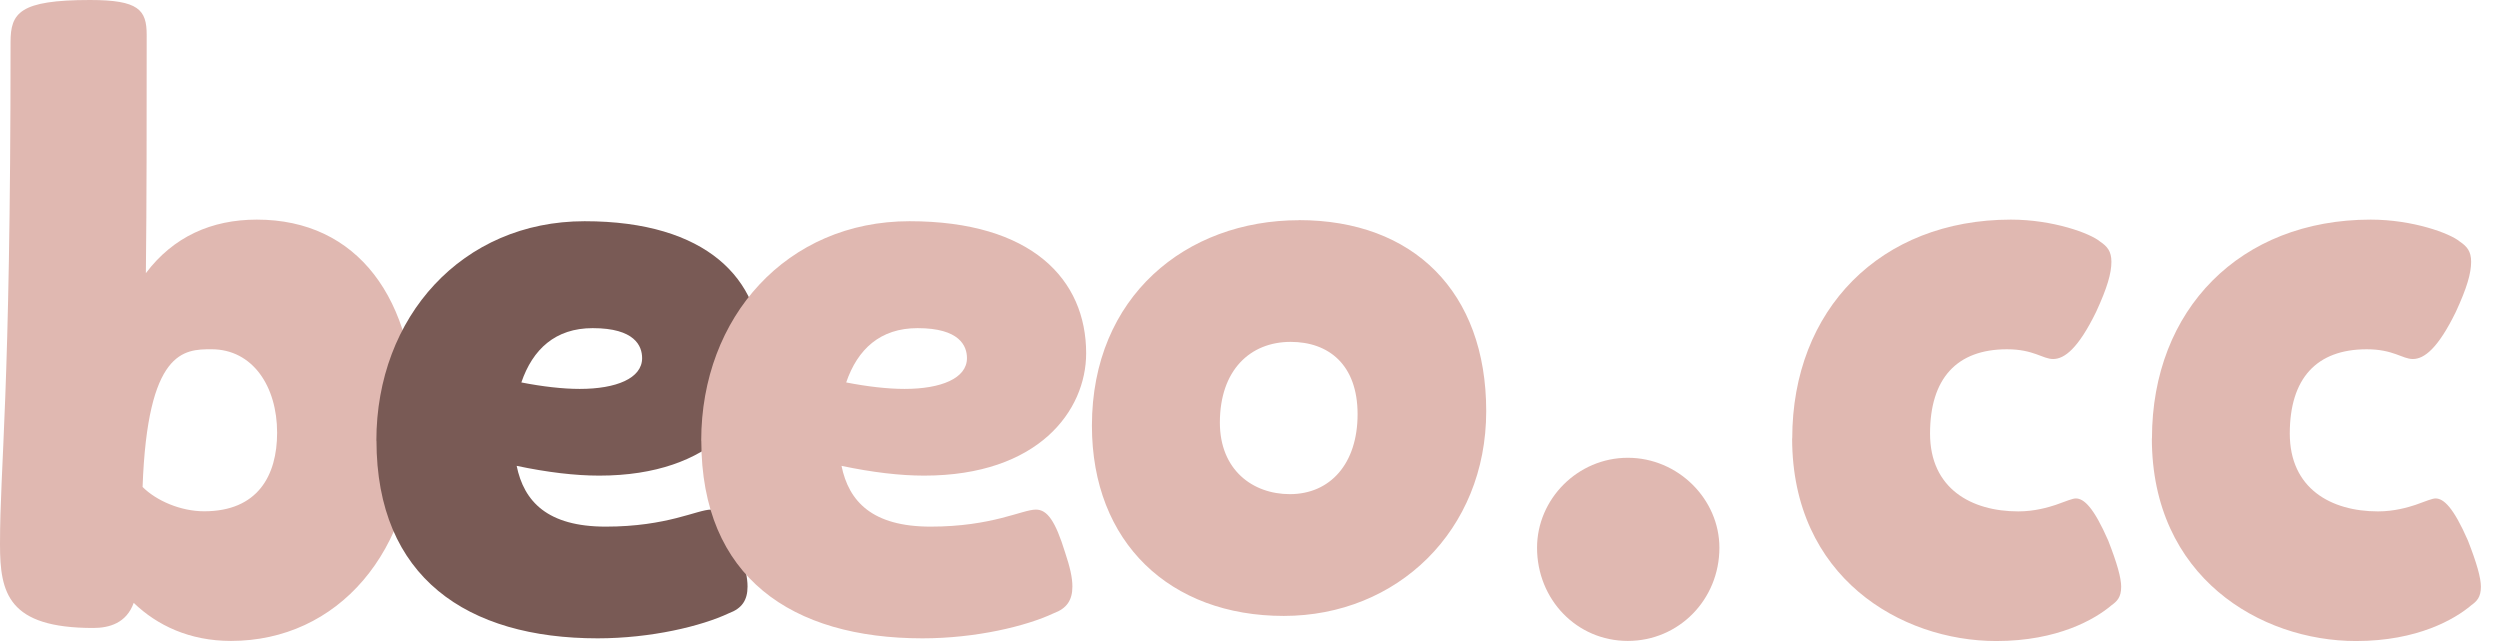
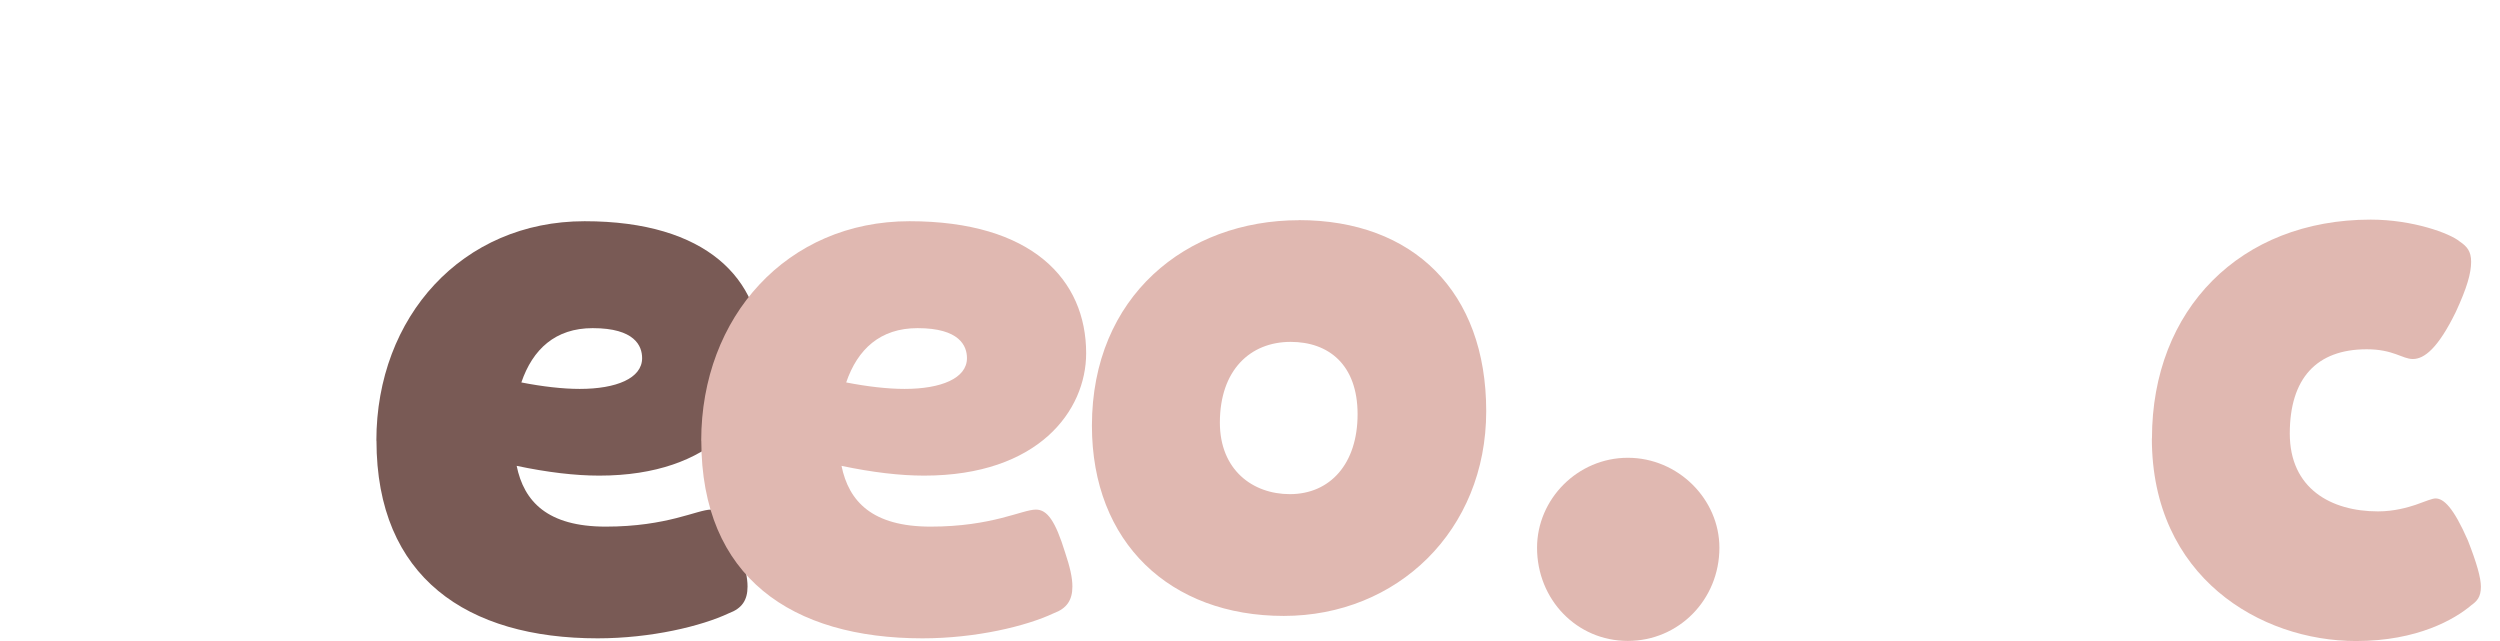
<svg xmlns="http://www.w3.org/2000/svg" width="117" height="30" viewBox="0 0 117 30" fill="none">
-   <path d="M4.211 0C6.487 0 6.865 0.457 6.865 1.632C6.865 5.652 6.865 9.406 6.827 12.783C8.114 11.076 9.901 10.278 12.022 10.278C16.723 10.278 19.456 13.958 19.456 19.722C19.456 25.863 15.777 29.995 10.81 29.995C8.875 29.995 7.359 29.273 6.258 28.214C5.918 29.161 5.12 29.389 4.36 29.389C0.378 29.389 0 27.757 0 25.481C0 21.727 0.494 18.654 0.494 1.973C0.494 0.606 0.909 0 4.211 0ZM9.555 23.928C12.06 23.928 12.969 22.259 12.969 20.249C12.969 18.09 11.831 16.345 9.896 16.345C8.609 16.345 6.902 16.383 6.673 22.79C7.317 23.434 8.455 23.928 9.555 23.928Z" fill="#E0B8B1" />
  <path d="M17.614 20.627C17.614 14.825 21.634 10.353 27.36 10.353C33.087 10.353 35.629 13.081 35.629 16.532C35.629 19.223 33.39 22.259 28.046 22.259C26.908 22.259 25.621 22.105 24.18 21.802C24.52 23.471 25.621 24.646 28.349 24.646C31.231 24.646 32.635 23.849 33.278 23.849C33.81 23.849 34.188 24.381 34.645 25.859C34.873 26.54 34.985 27.034 34.985 27.449C34.985 28.093 34.719 28.475 34.113 28.699C32.826 29.305 30.471 29.874 27.971 29.874C21.867 29.874 17.619 27.029 17.619 20.622L17.614 20.627ZM27.132 18.201C28.839 18.201 30.051 17.707 30.051 16.761C30.051 16.192 29.711 15.357 27.738 15.357C25.994 15.357 24.931 16.341 24.399 17.898C25.383 18.09 26.334 18.201 27.127 18.201H27.132Z" fill="#795A55" />
  <path d="M32.817 20.627C32.817 14.825 36.837 10.353 42.563 10.353C48.29 10.353 50.832 13.081 50.832 16.532C50.832 19.223 48.593 22.259 43.249 22.259C42.111 22.259 40.824 22.105 39.383 21.802C39.723 23.471 40.824 24.646 43.552 24.646C46.434 24.646 47.838 23.849 48.481 23.849C49.013 23.849 49.391 24.381 49.848 25.859C50.076 26.54 50.188 27.034 50.188 27.449C50.188 28.093 49.922 28.475 49.316 28.699C48.029 29.305 45.674 29.874 43.174 29.874C37.07 29.874 32.821 27.029 32.821 20.622L32.817 20.627ZM42.335 18.201C44.042 18.201 45.254 17.707 45.254 16.761C45.254 16.192 44.914 15.357 42.941 15.357C41.197 15.357 40.134 16.341 39.602 17.898C40.586 18.09 41.537 18.201 42.33 18.201H42.335Z" fill="#E0B8B1" />
  <path d="M71.934 25.635C71.934 23.359 73.832 21.424 76.182 21.424C78.533 21.424 80.468 23.359 80.468 25.635C80.468 28.06 78.57 29.995 76.182 29.995C73.795 29.995 71.934 28.06 71.934 25.635Z" fill="#E0B8B1" />
-   <path d="M83.877 20.515C83.877 14.485 88.009 10.278 94.113 10.278C96.086 10.278 97.83 10.922 98.282 11.304C98.623 11.533 98.814 11.761 98.814 12.251C98.814 12.783 98.623 13.463 98.096 14.601C97.261 16.308 96.618 16.802 96.086 16.802C95.592 16.802 95.177 16.346 93.927 16.346C91.576 16.346 90.326 17.712 90.326 20.291C90.326 22.87 92.262 23.933 94.458 23.933C95.219 23.933 95.862 23.742 96.203 23.63C96.734 23.439 97 23.327 97.149 23.327C97.527 23.327 97.984 23.742 98.665 25.299C99.08 26.363 99.271 27.043 99.271 27.459C99.271 27.953 99.08 28.139 98.814 28.331C98.054 28.974 96.31 30 93.428 30C88.956 30 83.872 27.006 83.872 20.519L83.877 20.515Z" fill="#E0B8B1" />
  <path d="M100.712 20.515C100.712 14.485 104.844 10.278 110.948 10.278C112.921 10.278 114.665 10.922 115.117 11.304C115.458 11.533 115.649 11.761 115.649 12.251C115.649 12.783 115.458 13.463 114.931 14.601C114.096 16.308 113.453 16.802 112.921 16.802C112.427 16.802 112.012 16.346 110.762 16.346C108.411 16.346 107.162 17.712 107.162 20.291C107.162 22.87 109.097 23.933 111.293 23.933C112.054 23.933 112.697 23.742 113.038 23.63C113.569 23.439 113.835 23.327 113.984 23.327C114.362 23.327 114.819 23.742 115.5 25.299C115.915 26.363 116.106 27.043 116.106 27.459C116.106 27.953 115.915 28.139 115.649 28.331C114.889 28.974 113.145 30 110.263 30C105.791 30 100.707 27.006 100.707 20.519L100.712 20.515Z" fill="#E0B8B1" />
  <path d="M60.793 10.302C66.137 10.302 69.555 13.65 69.555 19.241C69.555 24.833 65.386 28.825 60.079 28.825C54.772 28.825 51.102 25.406 51.102 19.922C51.102 13.869 55.519 10.306 60.793 10.306V10.302ZM60.364 23.126C62.252 23.126 63.535 21.704 63.535 19.386C63.535 17.068 62.182 16 60.401 16C58.512 16 57.09 17.32 57.09 19.778C57.09 21.988 58.62 23.126 60.368 23.126H60.364Z" fill="#E0B8B1" />
</svg>